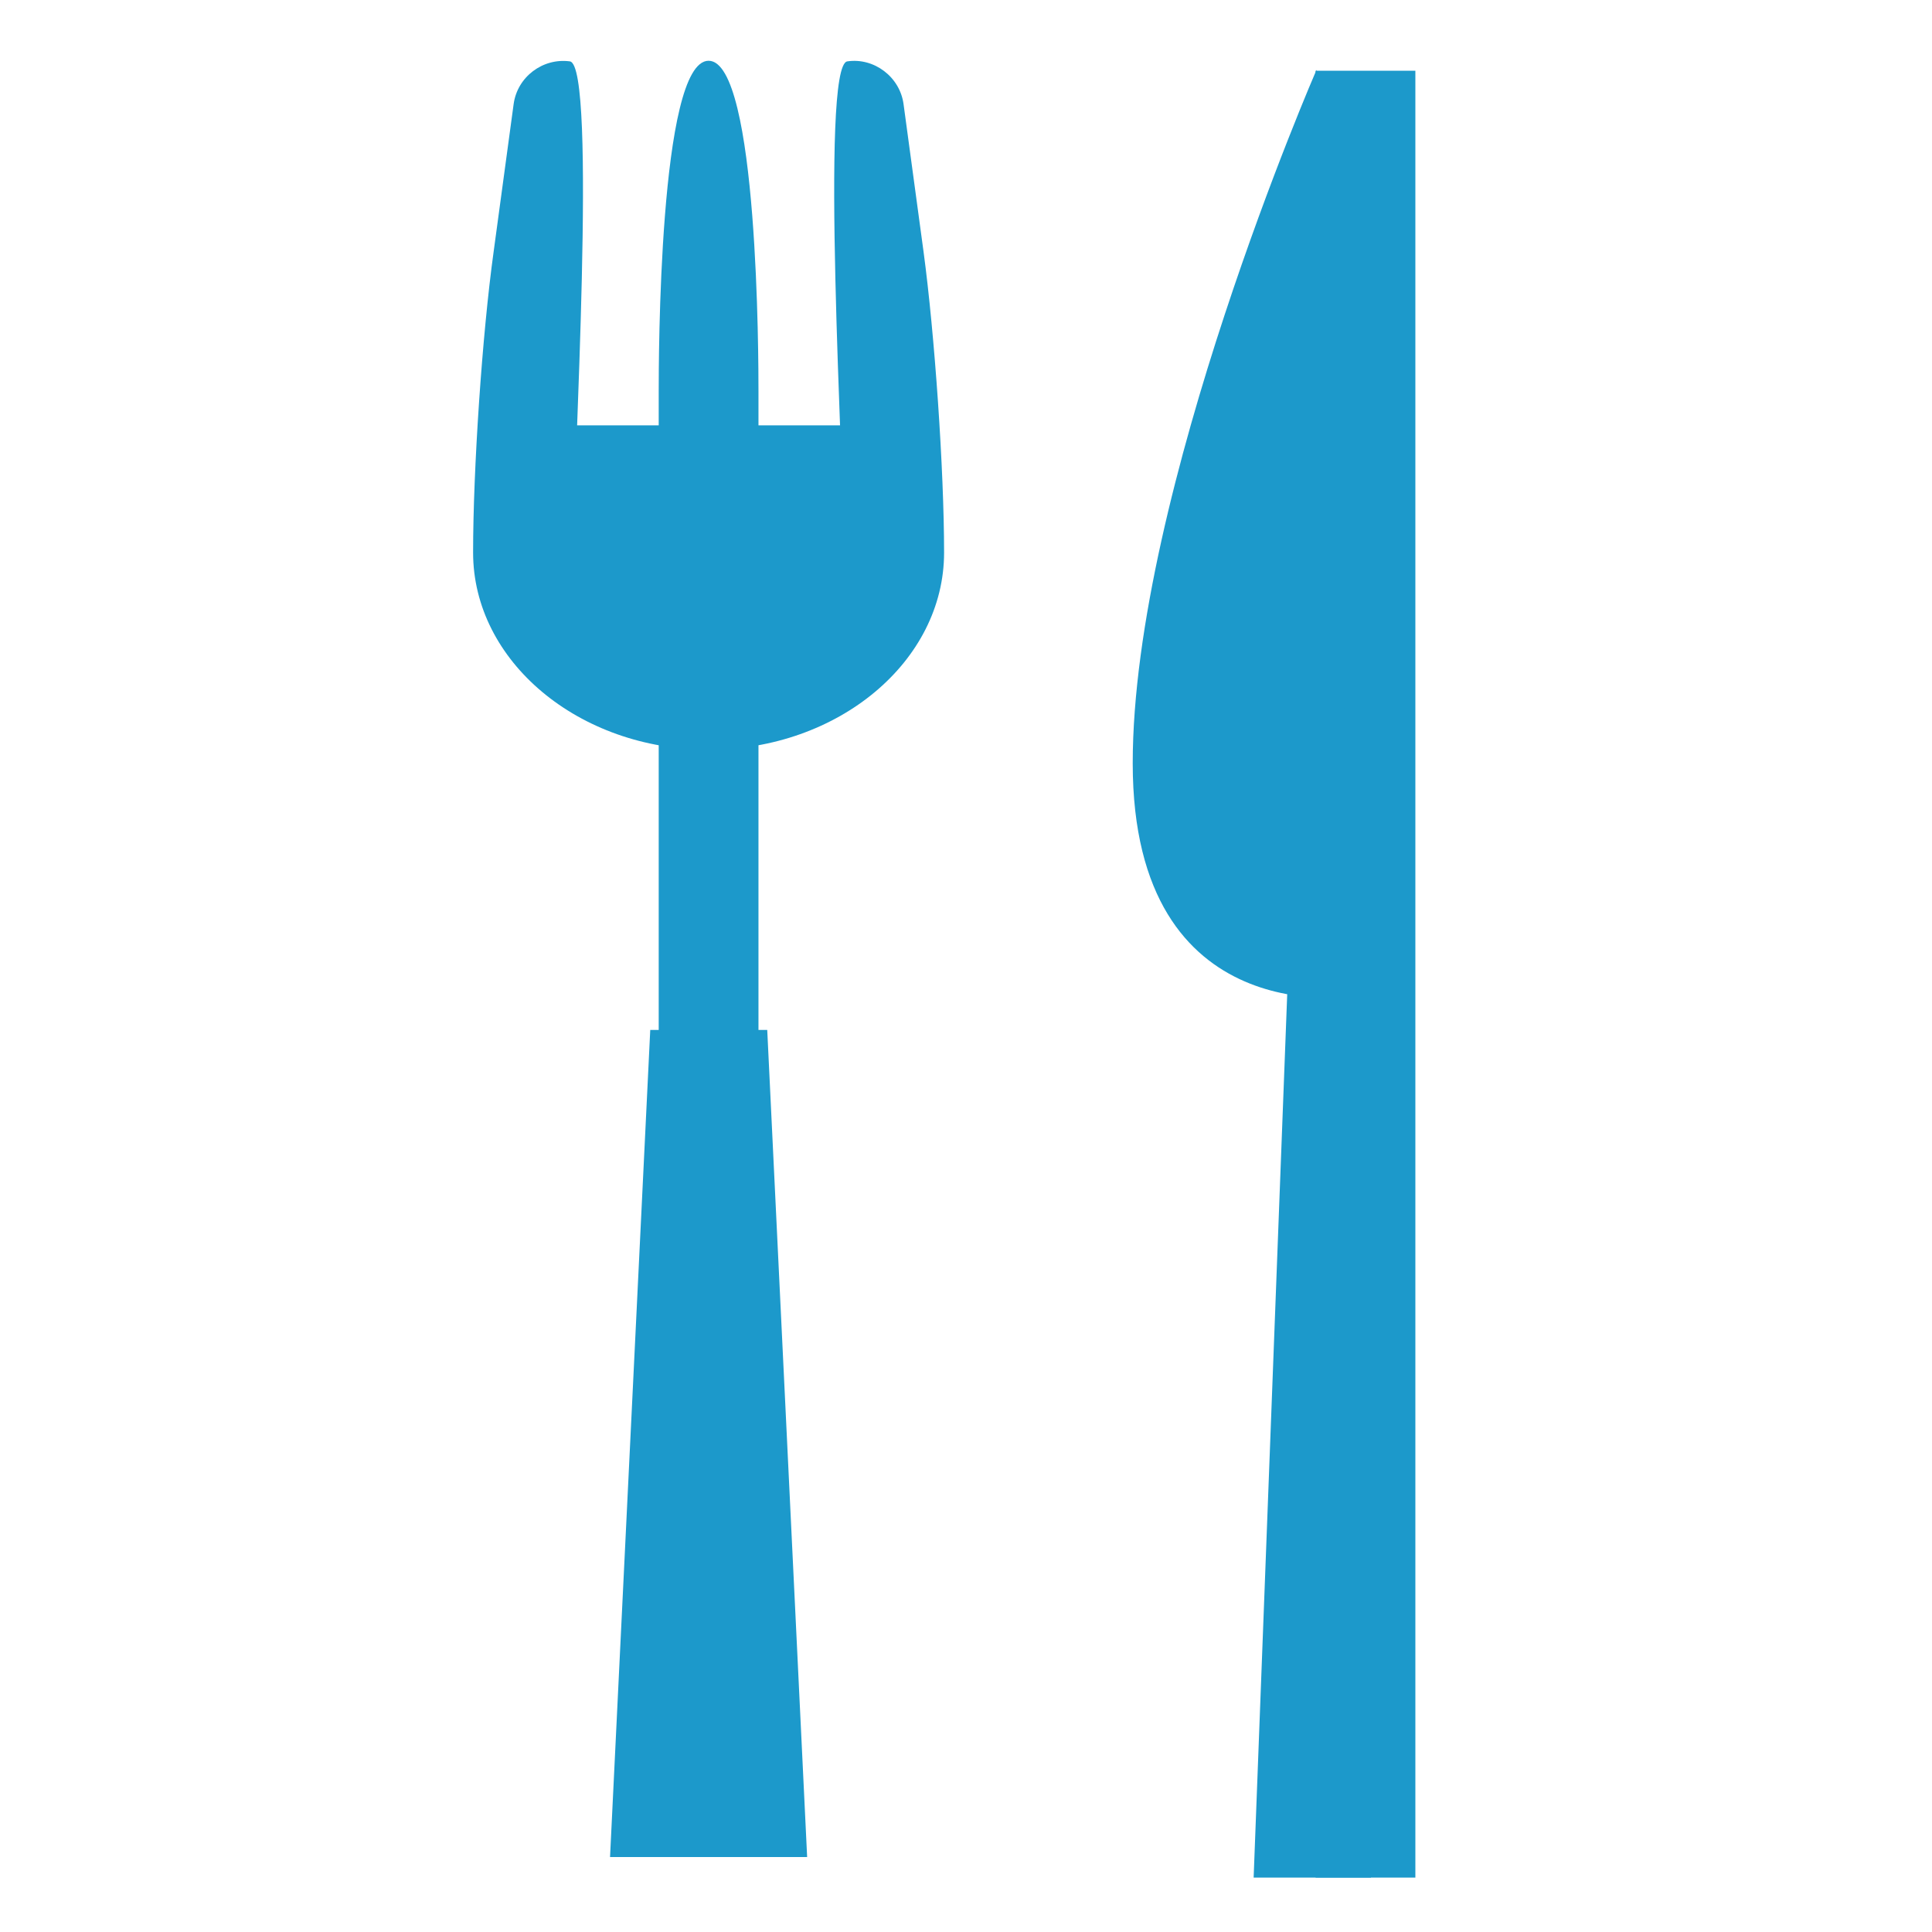
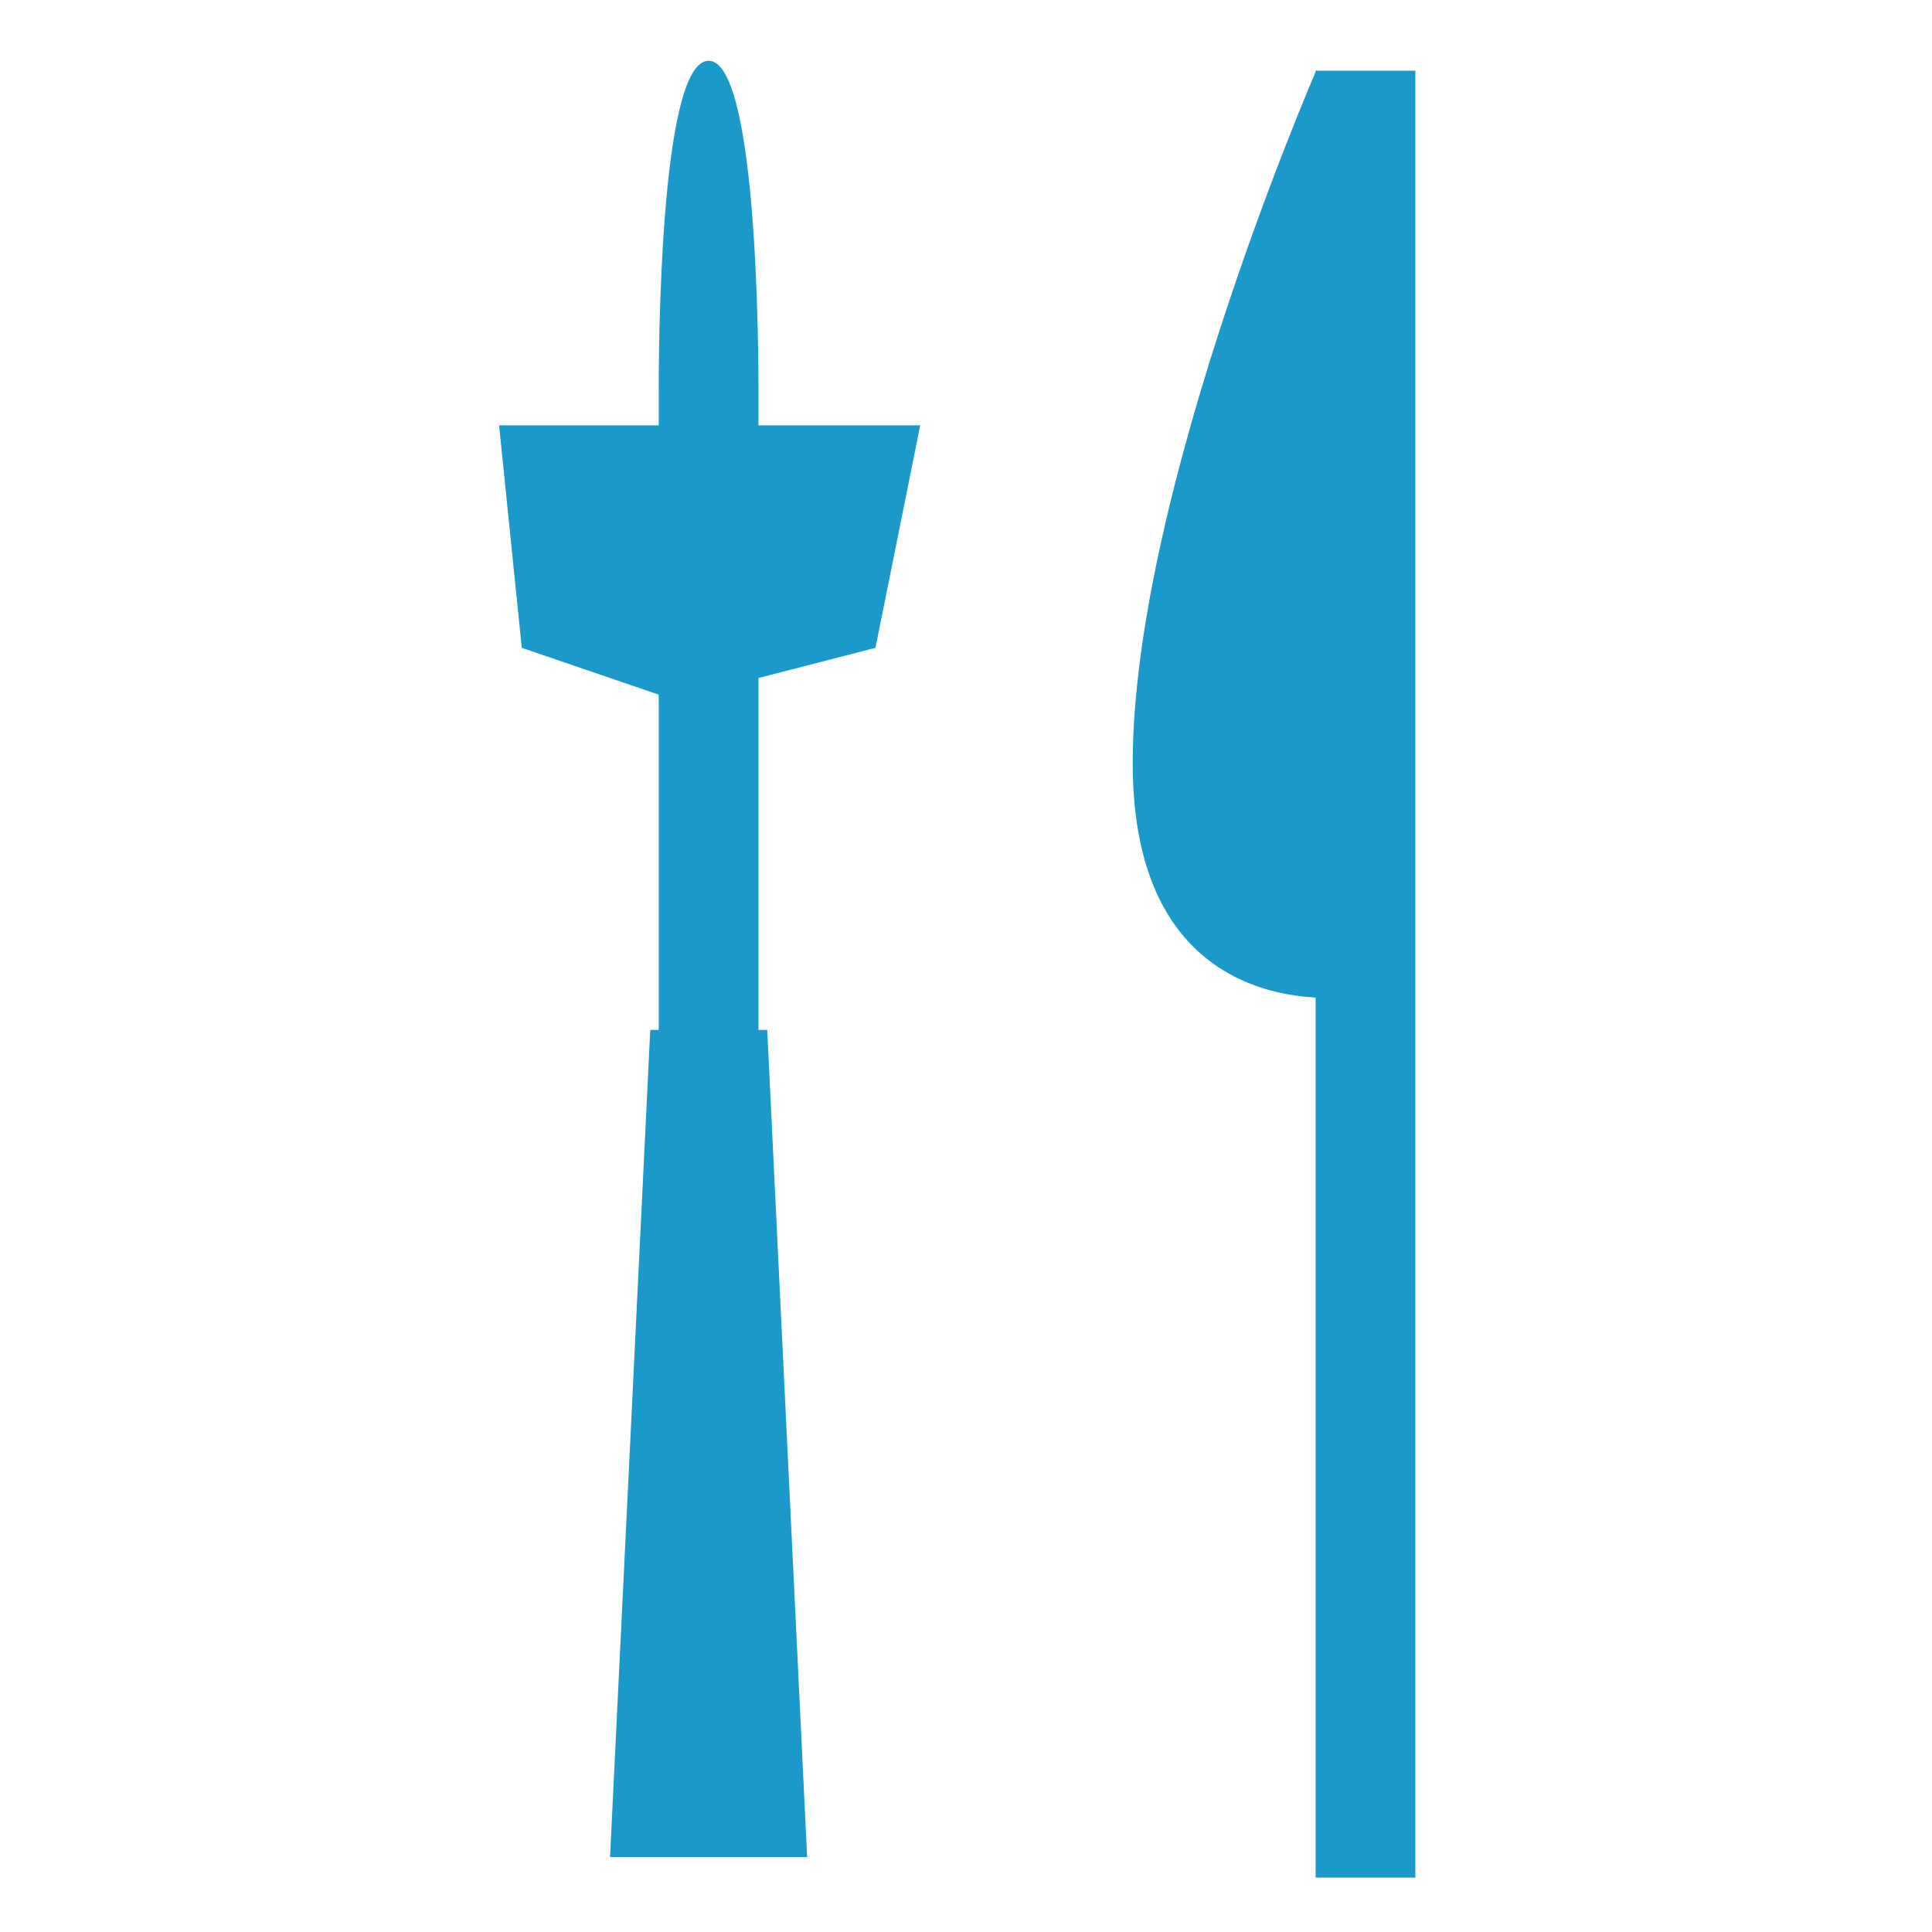
<svg xmlns="http://www.w3.org/2000/svg" id="_レイヤー_2" viewBox="0 0 63.91 63.91">
  <defs>
    <style>.cls-1{fill:none;}.cls-1,.cls-2{stroke-width:0px;}.cls-2{fill:#1c99cb;}.cls-3{clip-path:url(#clippath);}</style>
    <clipPath id="clippath">
      <rect class="cls-1" x="15.65" y="2.01" width="31.17" height="60.1" />
    </clipPath>
  </defs>
  <g id="gourmet">
    <rect class="cls-1" width="63.91" height="63.91" />
    <g class="cls-3">
      <path class="cls-2" d="m23.44,61.18c-.91,0-1.65-.74-1.65-1.65V12.93c0-.91,0-10.92,1.65-10.92s1.65,10,1.65,10.92v46.59c0,.91-.74,1.65-1.65,1.65" />
-       <path class="cls-2" d="m23.44,24.8c-4.3,0-7.79-2.93-7.79-6.52,0-2.75.3-7.22.68-9.96l.66-4.87c.12-.91.97-1.54,1.86-1.42.91.12.11,13.62.11,16.25,0,1.74,2.05,3.22,4.48,3.22s4.48-1.47,4.48-3.22c0-2.62-.8-16.13.11-16.25.88-.13,1.74.51,1.86,1.42l.66,4.87c.37,2.75.68,7.22.68,9.96,0,3.6-3.5,6.52-7.79,6.52" />
      <rect class="cls-2" x="43.52" y="2.34" width="3.31" height="59.77" />
      <path class="cls-2" d="m44.87,32.95s-7.4,1.27-7.4-7.7,6.08-22.94,6.08-22.94l1.32,30.64Z" />
      <polygon class="cls-2" points="26.7 61.43 20.18 61.43 21.51 34.07 25.38 34.07 26.7 61.43" />
-       <polygon class="cls-2" points="45.35 62.11 41.47 62.11 42.8 27.12 45.35 27.12 45.35 62.11" />
      <polygon class="cls-2" points="17.26 21.43 22.29 23.15 28.96 21.43 30.44 14.07 16.51 14.07 17.26 21.43" />
    </g>
  </g>
</svg>